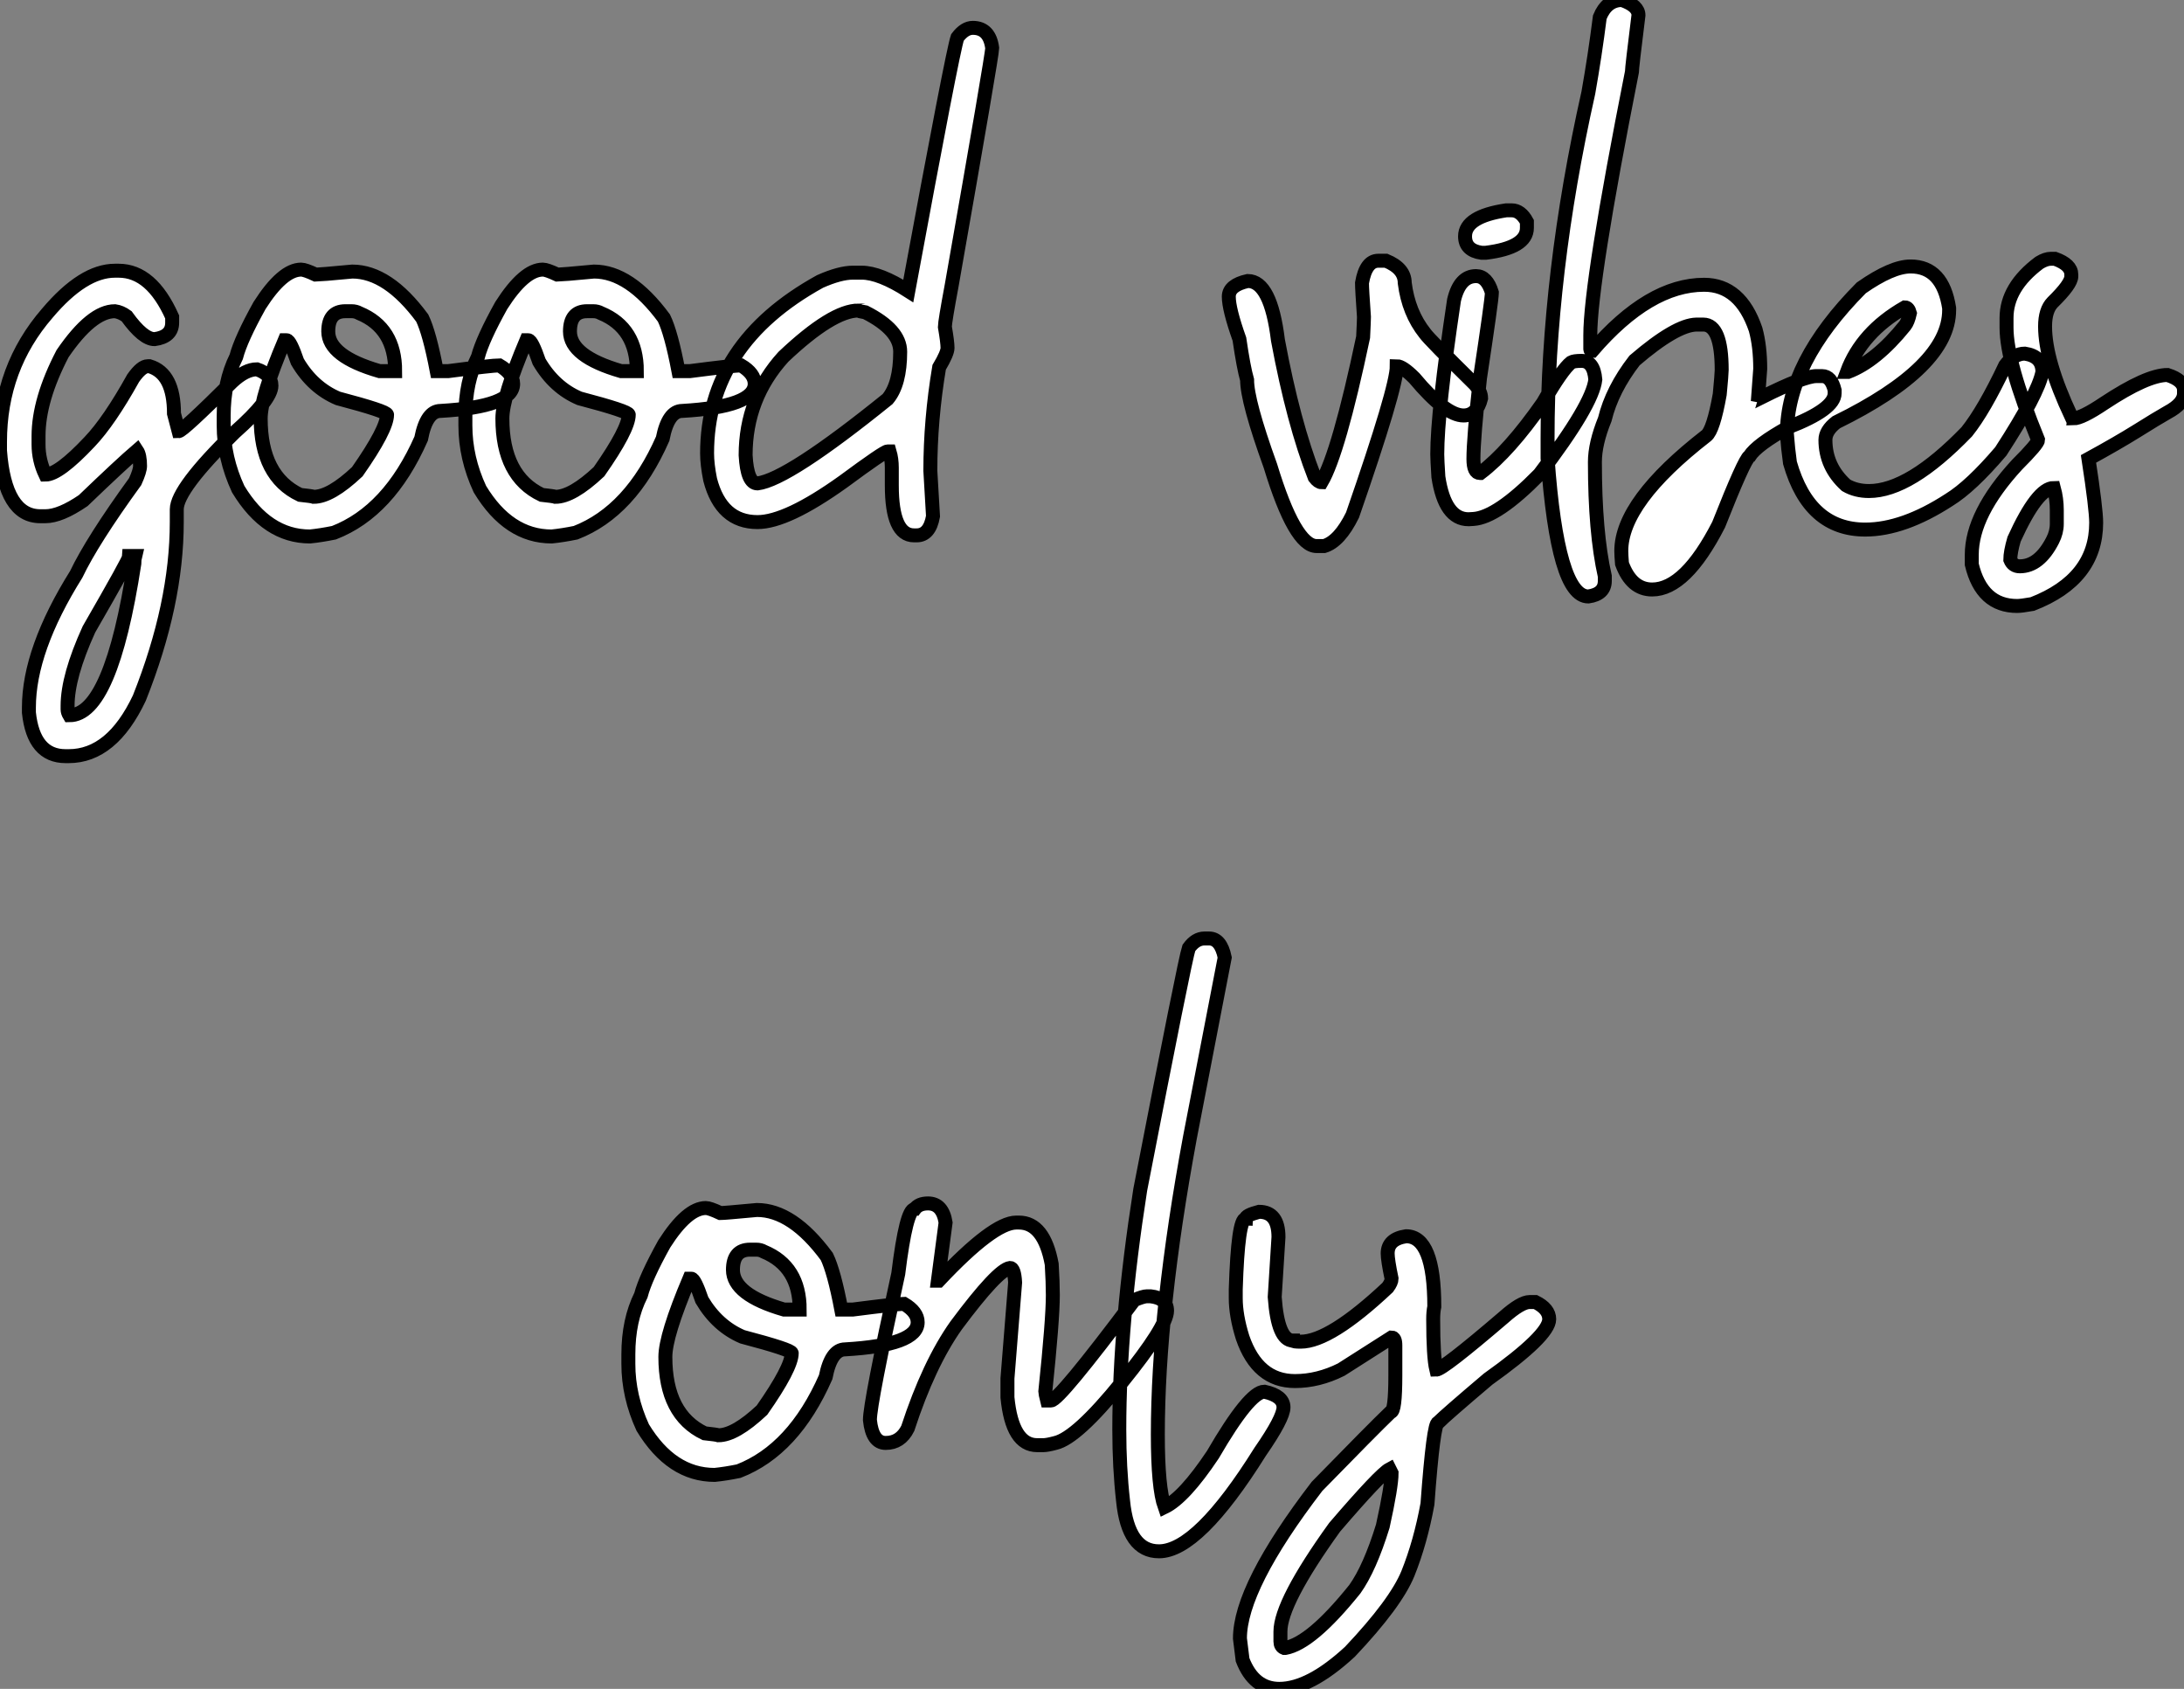
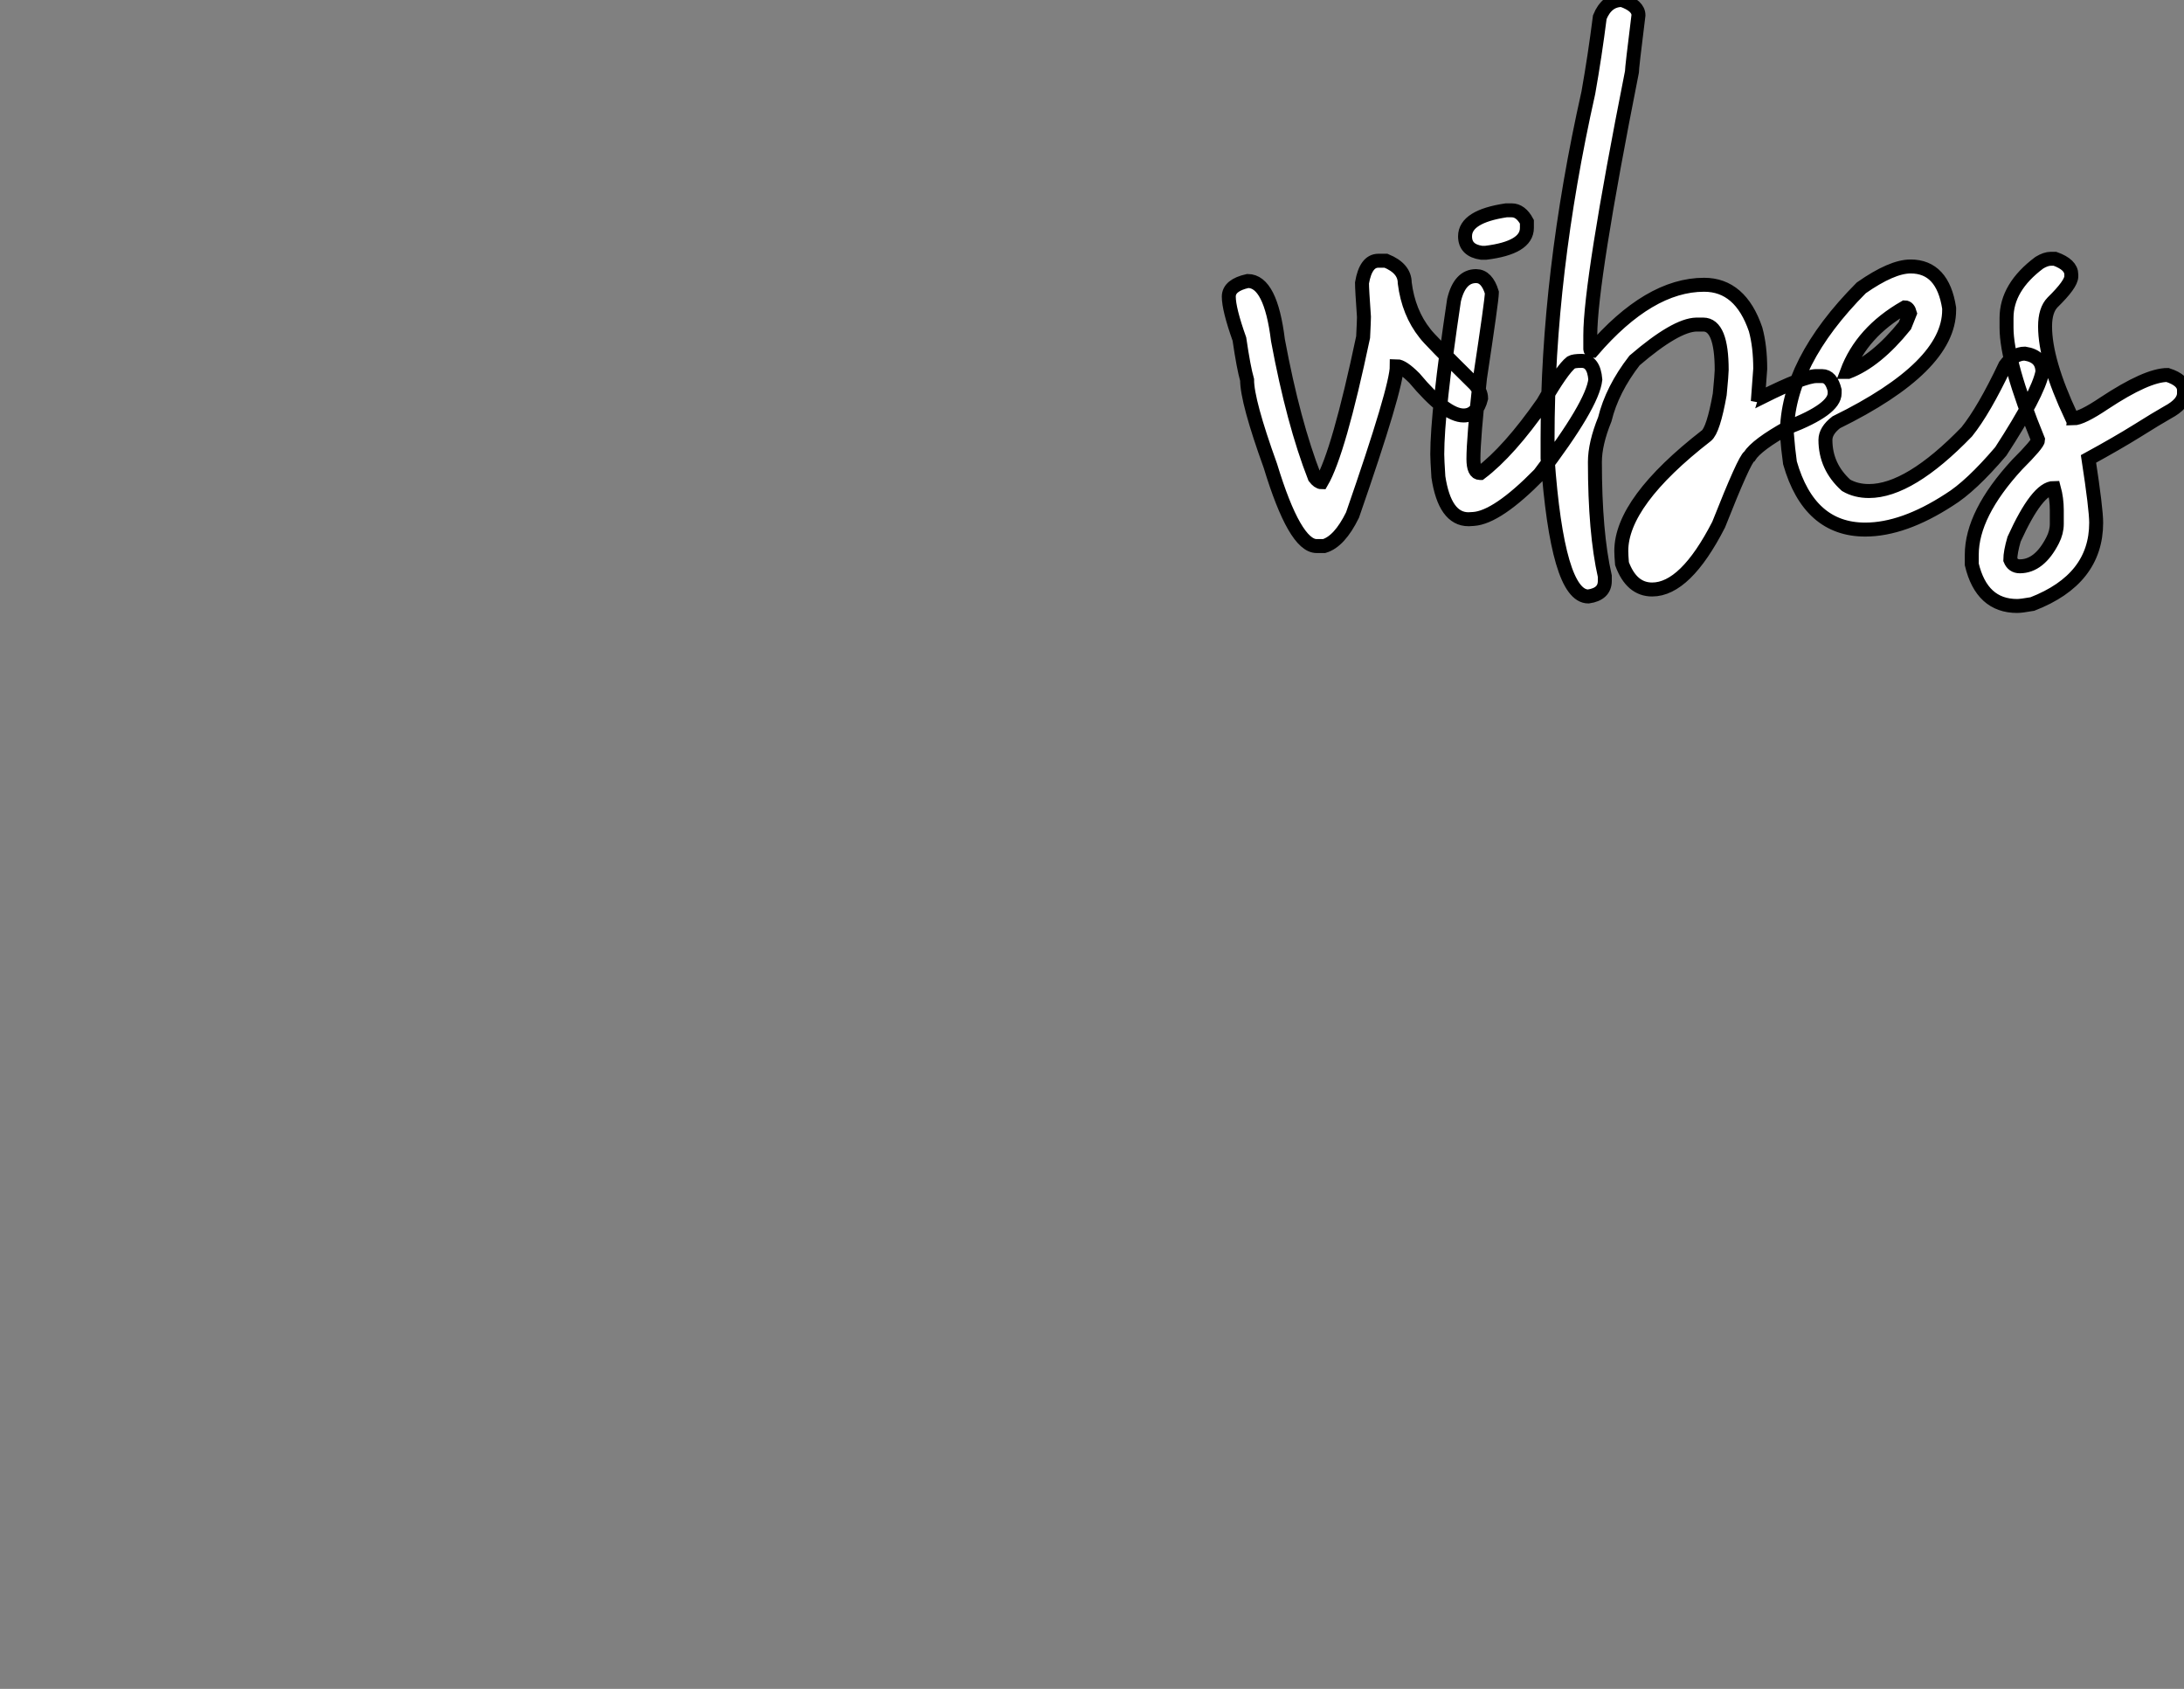
<svg xmlns="http://www.w3.org/2000/svg" viewBox="-2.996 -0.496 156.414 120.93">
  <rect x="-2.996" y="-0.496" width="156.414" height="120.93" fill="#808080" stroke="none" />
-   <path d="M3.01 17.64L3.01 17.64L2.79 17.64Q0.49 17.64 0.16 14.52L0.16 14.52L0.16 14.16Q0.16 10.04 3.55 4.62L3.55 4.62Q4.70 2.21 7.77-2.02L7.77-2.02Q8.12-2.79 8.12-3.14L8.12-3.14Q8.12-3.91 7.90-4.24L7.90-4.24Q6.78-3.28 4.05-0.66L4.05-0.66Q2.41 0.46 1.34 0.46L1.34 0.46L0.98 0.46Q-1.56 0.46-1.91-4.24L-1.91-4.24L-1.91-4.87Q-1.91-10.17 1.48-14.08L1.48-14.08Q4.05-17.12 6.32-17.12L6.32-17.12L6.59-17.12Q8.94-17.12 10.42-13.81L10.42-13.81L10.42-13.40Q10.42-12.39 9.16-12.22L9.16-12.22Q8.34-12.22 7.16-13.86L7.16-13.86Q6.75-14.16 6.32-14.22L6.32-14.22Q4.65-14.22 2.57-11.18L2.57-11.18Q0.85-7.88 0.85-5.28L0.85-5.28L0.85-4.68Q0.85-3.55 1.34-2.52L1.34-2.52Q2.30-2.52 4.51-4.87L4.51-4.87Q5.91-6.34 7.63-9.43L7.63-9.43Q8.23-10.28 8.67-10.28L8.67-10.28L8.80-10.28Q10.55-9.76 10.55-6.89L10.55-6.89L10.88-5.63Q11.16-5.63 14.71-9.16L14.71-9.16Q15.67-10.06 16.49-10.06L16.49-10.06Q17.53-9.71 17.53-8.89L17.53-8.89Q17.53-7.88 14.90-5.55L14.90-5.55Q10.75-1.50 10.75-0.03L10.75-0.03L10.75 0.88Q10.75 6.75 8.07 13.48L8.07 13.48Q6.10 17.64 3.01 17.64ZM3.06 14.71L3.06 14.71Q6.04 14.71 7.71 3.86L7.71 3.86Q7.71 3.55 7.77 3.31L7.77 3.31L7.36 3.31Q7.36 3.53 4.46 8.56L4.46 8.56Q2.93 11.92 2.93 14.03L2.93 14.03L2.93 14.30Q2.93 14.49 3.06 14.71ZM20.29 1.91L20.29 1.91Q17.20 1.91 15.15-1.48L15.15-1.48Q14.11-3.72 14.11-6.04L14.11-6.04L14.11-6.73Q14.11-9.16 15.01-10.96L15.01-10.96Q15.34-12.22 16.68-14.63L16.68-14.63Q18.32-17.20 19.66-17.20L19.66-17.20Q19.93-17.20 20.70-16.84L20.70-16.84Q20.97-16.84 23.32-17.06L23.32-17.06Q25.87-17.06 28.33-13.73L28.33-13.73Q28.85-12.66 29.37-9.93L29.37-9.93L30.19-9.93Q33.36-10.34 33.85-10.34L33.85-10.34Q34.84-9.76 34.84-9.02L34.84-9.02Q34.84-7.38 29.64-7.08L29.64-7.08Q28.63-7.08 28.25-5.09L28.25-5.09Q25.95 0.11 22.01 1.64L22.01 1.64Q21.08 1.83 20.29 1.91ZM25.27-9.93L26.39-9.93Q26.39-13.02 23.82-14.08L23.82-14.08Q23.57-14.22 23.27-14.22L23.27-14.22L22.83-14.22Q21.60-14.22 21.60-12.77L21.60-12.77Q21.60-10.99 25.27-9.93L25.27-9.93ZM20.56-0.93L20.56-0.93Q21.77-0.93 23.68-2.73L23.68-2.73Q25.81-5.77 25.81-6.81L25.81-6.81Q25.81-7.05 22.29-7.98L22.29-7.98Q20.48-8.75 19.39-10.61L19.39-10.61Q18.87-12.14 18.62-12.14L18.62-12.14L18.48-12.14Q16.76-8.07 16.76-6.54L16.76-6.54Q16.76-2.41 19.58-1.07L19.58-1.07Q20.43-0.98 20.56-0.93ZM37.60 1.91L37.60 1.91Q34.51 1.91 32.46-1.48L32.46-1.48Q31.42-3.72 31.42-6.04L31.42-6.04L31.42-6.73Q31.42-9.16 32.32-10.96L32.32-10.96Q32.65-12.22 33.99-14.63L33.99-14.63Q35.63-17.20 36.97-17.20L36.97-17.20Q37.24-17.20 38.01-16.84L38.01-16.84Q38.28-16.84 40.63-17.06L40.63-17.06Q43.18-17.06 45.64-13.73L45.64-13.73Q46.16-12.66 46.68-9.93L46.68-9.93L47.50-9.93Q50.67-10.34 51.16-10.34L51.16-10.34Q52.14-9.76 52.14-9.02L52.14-9.02Q52.14-7.38 46.95-7.08L46.95-7.08Q45.94-7.08 45.55-5.09L45.55-5.09Q43.26 0.11 39.32 1.64L39.32 1.64Q38.39 1.83 37.60 1.91ZM42.57-9.93L43.70-9.93Q43.70-13.02 41.13-14.08L41.13-14.08Q40.88-14.22 40.58-14.22L40.58-14.22L40.14-14.22Q38.91-14.22 38.91-12.77L38.91-12.77Q38.91-10.99 42.57-9.93L42.57-9.93ZM37.87-0.93L37.87-0.93Q39.07-0.93 40.99-2.73L40.99-2.73Q43.12-5.77 43.12-6.81L43.12-6.81Q43.12-7.05 39.59-7.98L39.59-7.98Q37.79-8.75 36.70-10.61L36.70-10.61Q36.18-12.14 35.93-12.14L35.93-12.14L35.79-12.14Q34.07-8.07 34.07-6.54L34.07-6.54Q34.07-2.41 36.89-1.07L36.89-1.07Q37.73-0.98 37.87-0.93ZM63.74 1.83L63.74 1.83L63.55 1.83Q61.96 1.83 61.96-1.75L61.96-1.75L61.96-3.01Q61.96-3.64 61.80-4.18L61.80-4.18L61.66-4.18Q61.41-4.18 58.49-2.02L58.49-2.02Q54.44 0.88 52.34 0.88L52.34 0.88Q49.74 0.88 48.95-2.16L48.95-2.16Q48.73-3.25 48.73-4.05L48.73-4.05Q48.73-11.89 56.82-16.35L56.82-16.35Q58.24-16.98 59.17-16.98L59.17-16.98L59.80-16.98Q61.09-16.98 63.14-15.67L63.14-15.67Q66.31-32.81 66.66-33.82L66.66-33.82Q67.18-34.51 67.76-34.51L67.76-34.51Q68.96-34.51 69.15-33.06L69.15-33.06Q69.15-32.57 66.25-16.08L66.25-16.08Q65.76-13.45 65.76-13.10L65.76-13.10Q65.95-12.00 65.95-11.59L65.95-11.59Q65.95-11.21 65.35-10.20L65.35-10.20Q64.72-6.45 64.72-2.79L64.72-2.79L64.91 0.46Q64.67 1.83 63.74 1.83ZM52.34-1.89L52.34-1.89Q54.52-2.16 61.66-7.93L61.66-7.93Q62.56-9.00 62.56-11.32L62.56-11.32Q62.56-12.88 60.07-14.14L60.07-14.14Q59.58-14.22 59.58-14.27L59.58-14.27Q57.70-14.27 54.20-10.96L54.20-10.96Q51.49-7.98 51.49-3.91L51.49-3.91Q51.60-1.89 52.34-1.89Z" fill="white" stroke="black" transform="translate(0 0) scale(1 1) translate(-1.086 36.008)" />
-   <path d="M4.92 2.19L4.92 2.19L4.38 2.19Q2.82 2.19 1.07-3.55L1.07-3.55Q-0.60-8.18-0.60-9.71L-0.60-9.71Q-0.85-10.58-1.15-12.63L-1.15-12.63Q-1.91-14.77-1.91-15.67L-1.91-15.67Q-1.91-16.49-0.55-16.79L-0.55-16.79Q1.09-16.79 1.61-12.55L1.61-12.55Q2.71-6.64 4.24-2.73L4.24-2.73Q4.51-2.38 4.73-2.38L4.73-2.38Q5.96-4.48 7.71-12.77L7.71-12.77Q7.77-13.97 7.77-14.22L7.77-14.22Q7.63-16.19 7.63-16.65L7.63-16.65Q7.90-18.24 8.80-18.24L8.80-18.24L9.35-18.24Q10.69-17.69 10.69-16.65L10.69-16.65Q10.96-14.52 12.14-13.04L12.14-13.04Q12.44-12.61 15.72-9.38L15.72-9.38Q16.16-8.86 16.16-8.39L16.16-8.39Q15.86-7.16 14.90-7.16L14.90-7.16Q13.62-7.16 11.38-9.84L11.38-9.84Q10.53-10.69 10.12-10.69L10.12-10.69Q10.12-9.16 6.95-0.03L6.95-0.03Q6.02 1.86 4.92 2.19ZM17.96-21.85L18.35-21.85Q19.00-21.85 19.44-21.03L19.44-21.03L19.44-20.59Q19.44-19.17 16.49-18.81L16.49-18.81L16.19-18.81Q15.01-18.98 15.01-19.99L15.01-19.99Q15.01-21.41 17.96-21.85L17.96-21.85ZM15.61 0.25L15.26 0.27Q13.56 0.27 13.10-2.76L13.10-2.76Q13.02-4.02 13.02-4.38L13.02-4.38Q13.02-7.41 14.22-15.42L14.22-15.42Q14.63-17.14 15.80-17.14L15.80-17.14Q16.57-17.14 16.93-15.97L16.93-15.97L16.93-15.94Q16.93-15.45 16.08-9.84L16.08-9.84Q15.61-5.50 15.61-4.05L15.61-4.05Q15.61-3.04 16.08-3.04L16.08-3.04L16.11-3.04Q18.16-4.59 20.59-8.07L20.59-8.07Q21.96-10.45 22.61-10.96L22.61-10.96Q22.80-11.07 23.35-11.07L23.35-11.07Q24.23-11.07 24.34-9.73L24.34-9.73Q24.14-7.93 20.34-2.95L20.34-2.95Q17.31 0.14 15.61 0.25L15.61 0.25ZM23.84 5.80L23.84 5.80Q21.63 5.80 20.92-4.10L20.92-4.10L20.92-5.55Q20.92-17.25 23.84-30.27L23.84-30.27Q24.31-32.92 24.66-35.68L24.66-35.68Q25.16-36.91 26.25-36.91L26.25-36.91Q27.43-36.50 27.43-35.82L27.43-35.82Q26.96-32.05 26.96-31.75L26.96-31.75Q23.98-16.71 23.98-12.91L23.98-12.91L23.98-11.92Q23.98-11.79 24.12-11.79L24.12-11.79Q28.19-16.52 32.13-16.52L32.13-16.52Q34.73-16.52 35.82-13.32L35.82-13.32Q36.15-12.11 36.15-10.50L36.15-10.50L36.01-8.61Q36.29-8.56 36.29-8.48L36.29-8.48Q39.29-9.98 40.17-9.98L40.17-9.98L40.58-9.98Q41.23-9.98 41.48-8.97L41.48-8.97L41.48-8.75Q41.48-7.60 38.17-6.32L38.17-6.32Q35.90-5.06 35.38-4.24L35.38-4.24Q35.03-4.05 33.17 0.66L33.17 0.66Q30.79 5.30 28.41 5.30L28.41 5.30Q26.93 5.30 26.25 3.45L26.25 3.45Q26.20 2.84 26.20 2.54L26.20 2.54Q26.20-0.98 32.29-5.71L32.29-5.71Q32.79-6.10 33.25-8.67L33.25-8.67Q33.39-10.14 33.39-10.42L33.39-10.42Q33.39-13.67 32.07-13.67L32.07-13.67L31.58-13.67Q30.11-13.64 27.15-11.10L27.15-11.10Q25.54-9.02 25.02-6.89L25.02-6.89Q24.31-5.14 24.31-3.83L24.31-3.83Q24.31 1.23 25.02 4.35L25.02 4.35L25.02 4.68Q25.02 5.63 23.84 5.80ZM43.67 1.01L43.67 1.01Q39.65 1.01 38.28-3.77L38.28-3.77Q38.14-4.76 38.06-5.85L38.06-5.85Q38.06-10.94 43.39-16.30L43.39-16.30Q45.58-17.83 46.92-17.83L46.92-17.83Q49.22-17.83 49.68-14.85L49.68-14.85L49.68-14.71Q49.68-10.64 41.59-6.67L41.59-6.67Q40.82-6.07 40.82-5.41L40.82-5.41Q40.82-3.50 42.30-2.16L42.30-2.16Q43.01-1.75 43.94-1.75L43.94-1.75Q46.84-1.75 50.94-5.99L50.94-5.99Q52.17-7.52 53.70-10.75L53.70-10.75Q54.33-11.59 55.10-11.59L55.10-11.59Q56.36-11.40 56.36-10.28L56.36-10.28Q56.05-8.70 53.38-4.59L53.38-4.59Q51.24-2.08 49.68-1.12L49.68-1.12Q46.40 1.01 43.67 1.01ZM42.36-10.28L42.44-10.28Q44.46-11.05 46.51-13.59L46.51-13.59Q46.73-13.86 46.87-14.49L46.87-14.49Q46.76-14.90 46.51-14.90L46.51-14.90Q43.42-13.13 42.36-10.28L42.36-10.28ZM54.55 6.48L54.55 6.48Q52.01 6.48 51.30 3.50L51.30 3.50L51.30 2.82Q51.30-0.11 54.55-3.64L54.55-3.64Q56.05-5.14 56.05-5.41L56.05-5.41Q53.79-10.94 53.79-13.45L53.79-13.45L53.79-14.14Q53.79-16.35 56.14-18.10L56.14-18.10Q56.60-18.38 56.96-18.38L56.96-18.38L57.26-18.38Q58.43-17.96 58.43-17.25L58.43-17.25L58.43-17.12Q58.43-16.57 57.09-15.26L57.09-15.26Q56.55-14.71 56.55-13.54L56.55-13.54Q56.55-11.07 58.43-7.08L58.43-7.08Q58.57-7.05 58.57-6.95L58.57-6.95Q59.17-6.95 60.79-8.04L60.79-8.04Q63.85-10.06 65.32-10.06L65.32-10.06Q66.50-9.68 66.50-8.97L66.50-8.97L66.50-8.75Q66.50-8.01 65.32-7.38L65.32-7.38Q64.56-6.95 63.14-6.06Q61.71-5.17 59.66-4.05L59.66-4.05Q60.21-0.46 60.21 0.52L60.21 0.52Q60.21 4.57 55.64 6.34L55.64 6.34Q54.85 6.48 54.55 6.48ZM54.74 3.64L54.74 3.64Q56.14 3.64 57.09 1.78L57.09 1.78Q57.39 1.20 57.39 0.60L57.39 0.60L57.39-0.38Q57.39-1.20 57.18-1.97L57.18-1.97Q56-1.97 54.33 1.70L54.33 1.70Q54.06 2.63 54.06 3.17L54.06 3.17Q54.25 3.64 54.74 3.64Z" fill="white" stroke="black" transform="translate(88.004 0) scale(1 1) translate(-1.086 36.414)" />
-   <path d="M4.27 1.91L4.27 1.91Q1.18 1.91-0.88-1.48L-0.88-1.48Q-1.91-3.72-1.91-6.04L-1.91-6.04L-1.91-6.73Q-1.91-9.16-1.01-10.96L-1.01-10.96Q-0.68-12.22 0.66-14.63L0.66-14.63Q2.30-17.20 3.64-17.20L3.64-17.20Q3.91-17.20 4.68-16.84L4.68-16.84Q4.95-16.84 7.30-17.06L7.30-17.06Q9.84-17.06 12.30-13.73L12.30-13.73Q12.82-12.66 13.34-9.93L13.34-9.93L14.16-9.93Q17.34-10.34 17.83-10.34L17.83-10.34Q18.81-9.76 18.81-9.02L18.81-9.02Q18.81-7.38 13.62-7.08L13.62-7.08Q12.61-7.08 12.22-5.09L12.22-5.09Q9.93 0.11 5.99 1.64L5.99 1.64Q5.06 1.83 4.27 1.91ZM9.24-9.93L10.36-9.93Q10.36-13.02 7.79-14.08L7.79-14.08Q7.55-14.22 7.25-14.22L7.25-14.22L6.81-14.22Q5.58-14.22 5.58-12.77L5.58-12.77Q5.58-10.99 9.24-9.93L9.24-9.93ZM4.54-0.93L4.54-0.93Q5.74-0.93 7.66-2.73L7.66-2.73Q9.79-5.77 9.79-6.81L9.79-6.81Q9.79-7.05 6.26-7.98L6.26-7.98Q4.46-8.75 3.36-10.61L3.36-10.61Q2.84-12.14 2.60-12.14L2.60-12.14L2.46-12.14Q0.74-8.07 0.74-6.54L0.74-6.54Q0.74-2.41 3.55-1.07L3.55-1.07Q4.40-0.98 4.54-0.93ZM27.81-0.22L27.81-0.22L27.37-0.22Q25.57-0.22 25.24-3.64L25.24-3.64L25.24-5.00L25.79-11.87Q25.73-12.91 25.43-12.91L25.43-12.91Q24.55-12.80 21.57-8.80L21.57-8.80Q19.61-6.04 18.10-1.42L18.10-1.42Q17.58-0.38 16.52-0.38L16.52-0.38Q15.56-0.38 15.39-2.02L15.39-2.02Q15.39-3.25 17.42-12.50L17.42-12.50Q17.99-17.12 18.59-17.12L18.59-17.12Q18.89-17.53 19.55-17.53L19.55-17.53Q20.59-17.53 20.81-16.16L20.81-16.16L20.26-12.00L20.32-12.00Q24.23-16.16 25.87-16.16L25.87-16.16L26.06-16.16Q27.86-16.16 28.41-13.18L28.41-13.18Q28.49-11.87 28.49-10.96L28.49-10.96Q28.49-9.21 27.95-4.05L27.95-4.05Q27.95-3.94 28.08-3.42L28.08-3.42L28.36-3.42Q28.93-3.42 34.32-10.61L34.32-10.61Q34.97-10.88 35.22-10.88L35.22-10.88L35.49-10.88Q36.67-10.75 36.67-9.84L36.67-9.84Q36.67-8.72 33.44-4.73Q30.21-0.74 28.68-0.38L28.68-0.38Q28.08-0.22 27.81-0.22ZM36.09 7.38L36.09 7.38Q33.88 7.38 33.52 3.77L33.52 3.77Q33.25 1.39 33.25-1.34L33.25-1.34Q33.25-8.94 34.75-18.51L34.75-18.51Q37.95-35 38.23-35.82L38.23-35.82Q38.72-36.50 39.35-36.50L39.35-36.50L39.68-36.50Q40.52-36.50 40.80-35.14L40.80-35.14L38.31-22.26Q36.01-9.84 36.01-0.98L36.01-0.98Q36.01 2.84 36.50 4.21L36.50 4.21Q37.90 3.53 39.95 0.46L39.95 0.46Q42.57-4.05 43.64-4.05L43.64-4.05Q45.01-3.75 45.01-2.93L45.01-2.93Q45.01-2.16 43.34 0.25L43.34 0.25Q38.88 7.38 36.09 7.38ZM44.71 17.23L44.71 17.23Q42.88 17.23 42.08 15.15L42.08 15.15L41.89 13.62Q41.89 9.93 47.41 2.73L47.41 2.73Q51.35-1.31 52.69-2.60L52.69-2.60Q53.02-2.60 53.02-5.22L53.02-5.22L53.02-7.36Q53.02-7.93 52.75-7.93L52.75-7.93L49.14-5.63Q47.50-4.81 45.83-4.81L45.83-4.81Q43.15-4.81 42.08-7.93L42.08-7.93Q41.59-9.49 41.59-10.75L41.59-10.75L41.59-11.38Q41.75-16.43 42.30-16.43L42.30-16.43Q42.30-16.68 43.26-16.93L43.26-16.93Q44.65-16.93 44.65-15.12L44.65-15.12L44.38-10.83Q44.60-7.71 45.69-7.71L45.69-7.71Q45.69-7.63 46.24-7.63L46.24-7.63Q48.34-7.63 52.47-11.51L52.47-11.51Q52.75-11.89 52.75-12.14L52.75-12.14Q52.47-13.48 52.47-13.95L52.47-13.95Q52.47-14.98 53.79-15.18L53.79-15.18Q55.81-15.18 55.81-10.14L55.81-10.14Q55.73-9.76 55.73-9.24L55.73-9.24Q55.73-6.54 55.95-5.63L55.95-5.63Q56.41-5.63 60.79-9.38L60.79-9.38Q62.02-10.47 62.64-10.47L62.64-10.47L63.05-10.47Q64.04-9.98 64.04-9.24L64.04-9.24Q64.04-8.07 59.66-4.95L59.66-4.95Q56.63-2.38 56.08-1.83L56.08-1.83Q55.75-1.83 55.32 3.99L55.32 3.99Q54.82 6.73 53.92 8.97L53.92 8.97Q53.05 11.10 49.77 14.57L49.77 14.57Q46.89 17.23 44.71 17.23ZM45.06 14.30L45.14 14.30Q47.00 13.97 50.12 10.09L50.12 10.09Q51.19 8.59 52.12 5.58L52.12 5.58Q52.75 2.73 52.75 1.78L52.75 1.78L52.61 1.50Q51.93 1.86 48.67 5.66L48.67 5.66Q44.79 11.05 44.79 13.13L44.79 13.13L44.79 13.84Q44.79 14.19 45.06 14.30L45.06 14.30Z" fill="white" stroke="black" transform="translate(45.002 67.2) scale(1 1) translate(-1.086 36.004)" />
+   <path d="M4.92 2.19L4.92 2.19L4.38 2.19Q2.82 2.19 1.07-3.55L1.07-3.55Q-0.60-8.18-0.60-9.71L-0.60-9.71Q-0.85-10.58-1.15-12.63L-1.15-12.63Q-1.91-14.77-1.91-15.67L-1.91-15.67Q-1.91-16.49-0.55-16.79L-0.55-16.79Q1.09-16.79 1.61-12.55L1.61-12.55Q2.71-6.64 4.24-2.73L4.24-2.73Q4.51-2.38 4.73-2.38L4.73-2.38Q5.96-4.48 7.71-12.77L7.71-12.77Q7.77-13.97 7.77-14.22L7.77-14.22Q7.63-16.19 7.63-16.65L7.63-16.65Q7.90-18.24 8.80-18.24L8.80-18.24L9.35-18.24Q10.69-17.69 10.69-16.65L10.69-16.65Q10.96-14.52 12.14-13.04L12.14-13.04Q12.44-12.61 15.72-9.38L15.72-9.38Q16.16-8.86 16.16-8.39L16.16-8.39Q15.86-7.16 14.90-7.16L14.90-7.16Q13.62-7.16 11.38-9.84L11.38-9.84Q10.53-10.69 10.12-10.69L10.12-10.69Q10.12-9.16 6.95-0.03L6.95-0.03Q6.02 1.86 4.92 2.19ZM17.96-21.85L18.35-21.85Q19.00-21.85 19.44-21.03L19.44-21.03L19.44-20.59Q19.44-19.17 16.49-18.81L16.49-18.81L16.19-18.81Q15.01-18.98 15.01-19.99L15.01-19.99Q15.01-21.41 17.96-21.85L17.96-21.85ZM15.61 0.25L15.26 0.27Q13.56 0.27 13.10-2.76L13.10-2.76Q13.02-4.02 13.02-4.38L13.02-4.38Q13.02-7.41 14.22-15.42L14.22-15.42Q14.63-17.14 15.80-17.14L15.80-17.14Q16.57-17.14 16.93-15.97L16.93-15.97L16.93-15.94Q16.93-15.45 16.08-9.84L16.08-9.84Q15.61-5.50 15.61-4.05L15.61-4.05Q15.61-3.04 16.08-3.04L16.08-3.04L16.11-3.04Q18.16-4.59 20.59-8.07L20.59-8.07Q21.96-10.45 22.61-10.96L22.61-10.96Q22.80-11.07 23.35-11.07L23.35-11.07Q24.23-11.07 24.34-9.73L24.34-9.73Q24.14-7.93 20.34-2.95L20.34-2.95Q17.31 0.14 15.61 0.25L15.61 0.25ZM23.84 5.80L23.84 5.80Q21.63 5.80 20.92-4.10L20.92-4.10L20.92-5.55Q20.92-17.25 23.84-30.27L23.84-30.27Q24.31-32.92 24.66-35.68L24.66-35.68Q25.16-36.91 26.25-36.91L26.25-36.91Q27.43-36.50 27.43-35.82L27.43-35.82Q26.96-32.05 26.96-31.75L26.96-31.75Q23.98-16.71 23.98-12.91L23.98-12.91L23.98-11.92Q23.98-11.79 24.12-11.79L24.12-11.79Q28.19-16.52 32.13-16.52L32.13-16.52Q34.73-16.52 35.82-13.32L35.82-13.32Q36.15-12.11 36.15-10.50L36.15-10.50L36.01-8.61Q36.29-8.56 36.29-8.48L36.29-8.48Q39.29-9.98 40.17-9.98L40.17-9.98L40.58-9.98Q41.23-9.98 41.48-8.97L41.48-8.97L41.48-8.75Q41.48-7.60 38.17-6.32L38.17-6.32Q35.90-5.06 35.38-4.24L35.38-4.24Q35.03-4.05 33.17 0.66L33.17 0.66Q30.79 5.30 28.41 5.30L28.41 5.30Q26.93 5.30 26.25 3.45L26.25 3.45Q26.20 2.84 26.20 2.54L26.20 2.54Q26.20-0.98 32.29-5.71L32.29-5.71Q32.79-6.10 33.25-8.67L33.25-8.67Q33.39-10.14 33.39-10.42L33.39-10.42Q33.39-13.67 32.07-13.67L32.07-13.67L31.58-13.67Q30.11-13.64 27.15-11.10L27.15-11.10Q25.54-9.02 25.02-6.89L25.02-6.89Q24.31-5.14 24.31-3.83L24.31-3.83Q24.31 1.23 25.02 4.35L25.02 4.35L25.02 4.68Q25.02 5.63 23.84 5.80ZM43.67 1.01L43.67 1.01Q39.65 1.01 38.28-3.77L38.28-3.77Q38.14-4.76 38.06-5.85L38.06-5.85Q38.06-10.94 43.39-16.30L43.39-16.30Q45.58-17.83 46.92-17.83L46.92-17.83Q49.22-17.83 49.68-14.85L49.68-14.85L49.68-14.71Q49.68-10.64 41.59-6.67L41.59-6.67Q40.82-6.07 40.82-5.41L40.82-5.41Q40.82-3.50 42.30-2.16L42.30-2.16Q43.01-1.75 43.94-1.75L43.94-1.75Q46.84-1.75 50.94-5.99L50.94-5.99Q52.17-7.52 53.70-10.75L53.70-10.75Q54.33-11.59 55.10-11.59L55.10-11.59Q56.36-11.40 56.36-10.28L56.36-10.28Q56.05-8.70 53.38-4.59L53.38-4.59Q51.24-2.08 49.68-1.12L49.68-1.12Q46.40 1.01 43.67 1.01ZM42.36-10.28L42.44-10.28Q44.46-11.05 46.51-13.59L46.51-13.59L46.87-14.49Q46.76-14.90 46.51-14.90L46.51-14.90Q43.42-13.13 42.36-10.28L42.36-10.28ZM54.55 6.48L54.55 6.48Q52.01 6.48 51.30 3.50L51.30 3.50L51.30 2.82Q51.30-0.11 54.55-3.64L54.55-3.64Q56.05-5.14 56.05-5.41L56.05-5.41Q53.79-10.94 53.79-13.45L53.79-13.45L53.79-14.14Q53.79-16.35 56.14-18.10L56.14-18.10Q56.60-18.38 56.96-18.38L56.96-18.38L57.26-18.38Q58.43-17.96 58.43-17.25L58.43-17.25L58.43-17.12Q58.43-16.57 57.09-15.26L57.09-15.26Q56.55-14.71 56.55-13.54L56.55-13.54Q56.55-11.07 58.43-7.08L58.43-7.08Q58.57-7.05 58.57-6.95L58.57-6.95Q59.17-6.95 60.79-8.04L60.79-8.04Q63.85-10.06 65.32-10.06L65.32-10.06Q66.50-9.68 66.50-8.97L66.50-8.97L66.50-8.75Q66.50-8.01 65.32-7.38L65.32-7.38Q64.56-6.95 63.14-6.06Q61.71-5.17 59.66-4.05L59.66-4.05Q60.21-0.46 60.21 0.52L60.21 0.52Q60.21 4.57 55.64 6.34L55.64 6.34Q54.85 6.48 54.55 6.48ZM54.74 3.64L54.74 3.64Q56.14 3.64 57.09 1.78L57.09 1.78Q57.39 1.20 57.39 0.60L57.39 0.60L57.39-0.38Q57.39-1.20 57.18-1.97L57.18-1.97Q56-1.97 54.33 1.70L54.33 1.70Q54.06 2.63 54.06 3.17L54.06 3.17Q54.25 3.64 54.74 3.64Z" fill="white" stroke="black" transform="translate(88.004 0) scale(1 1) translate(-1.086 36.414)" />
</svg>